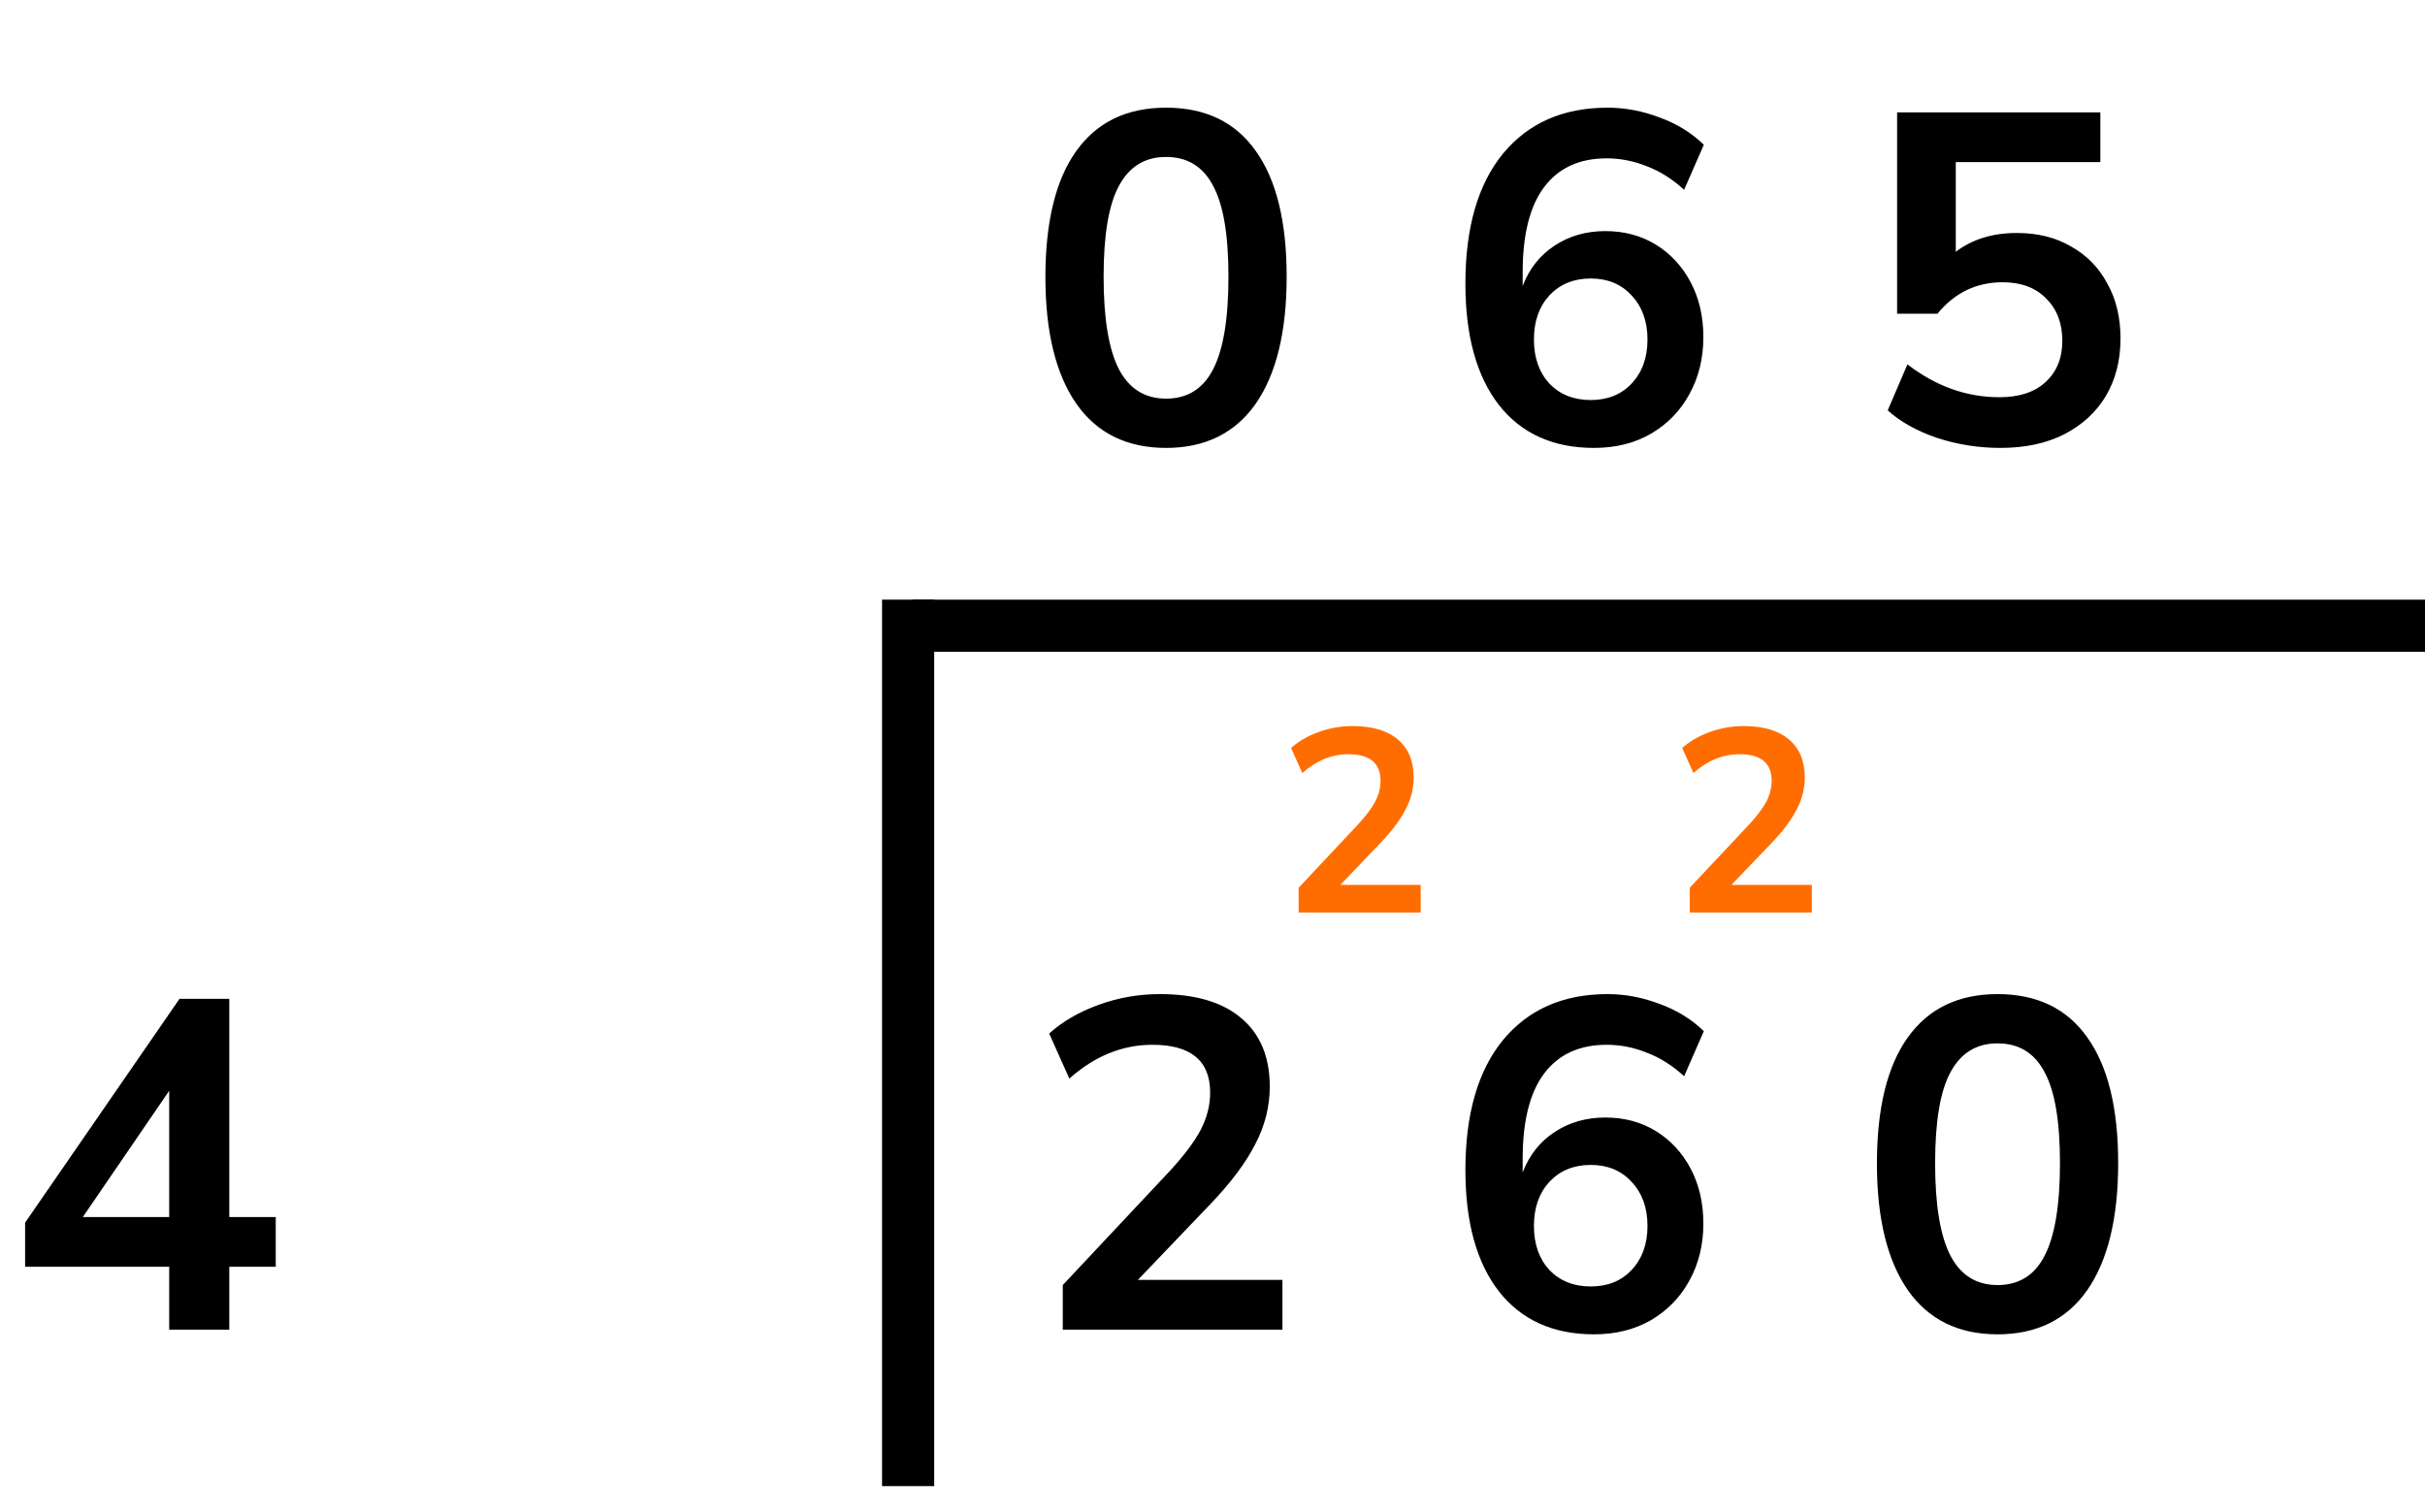
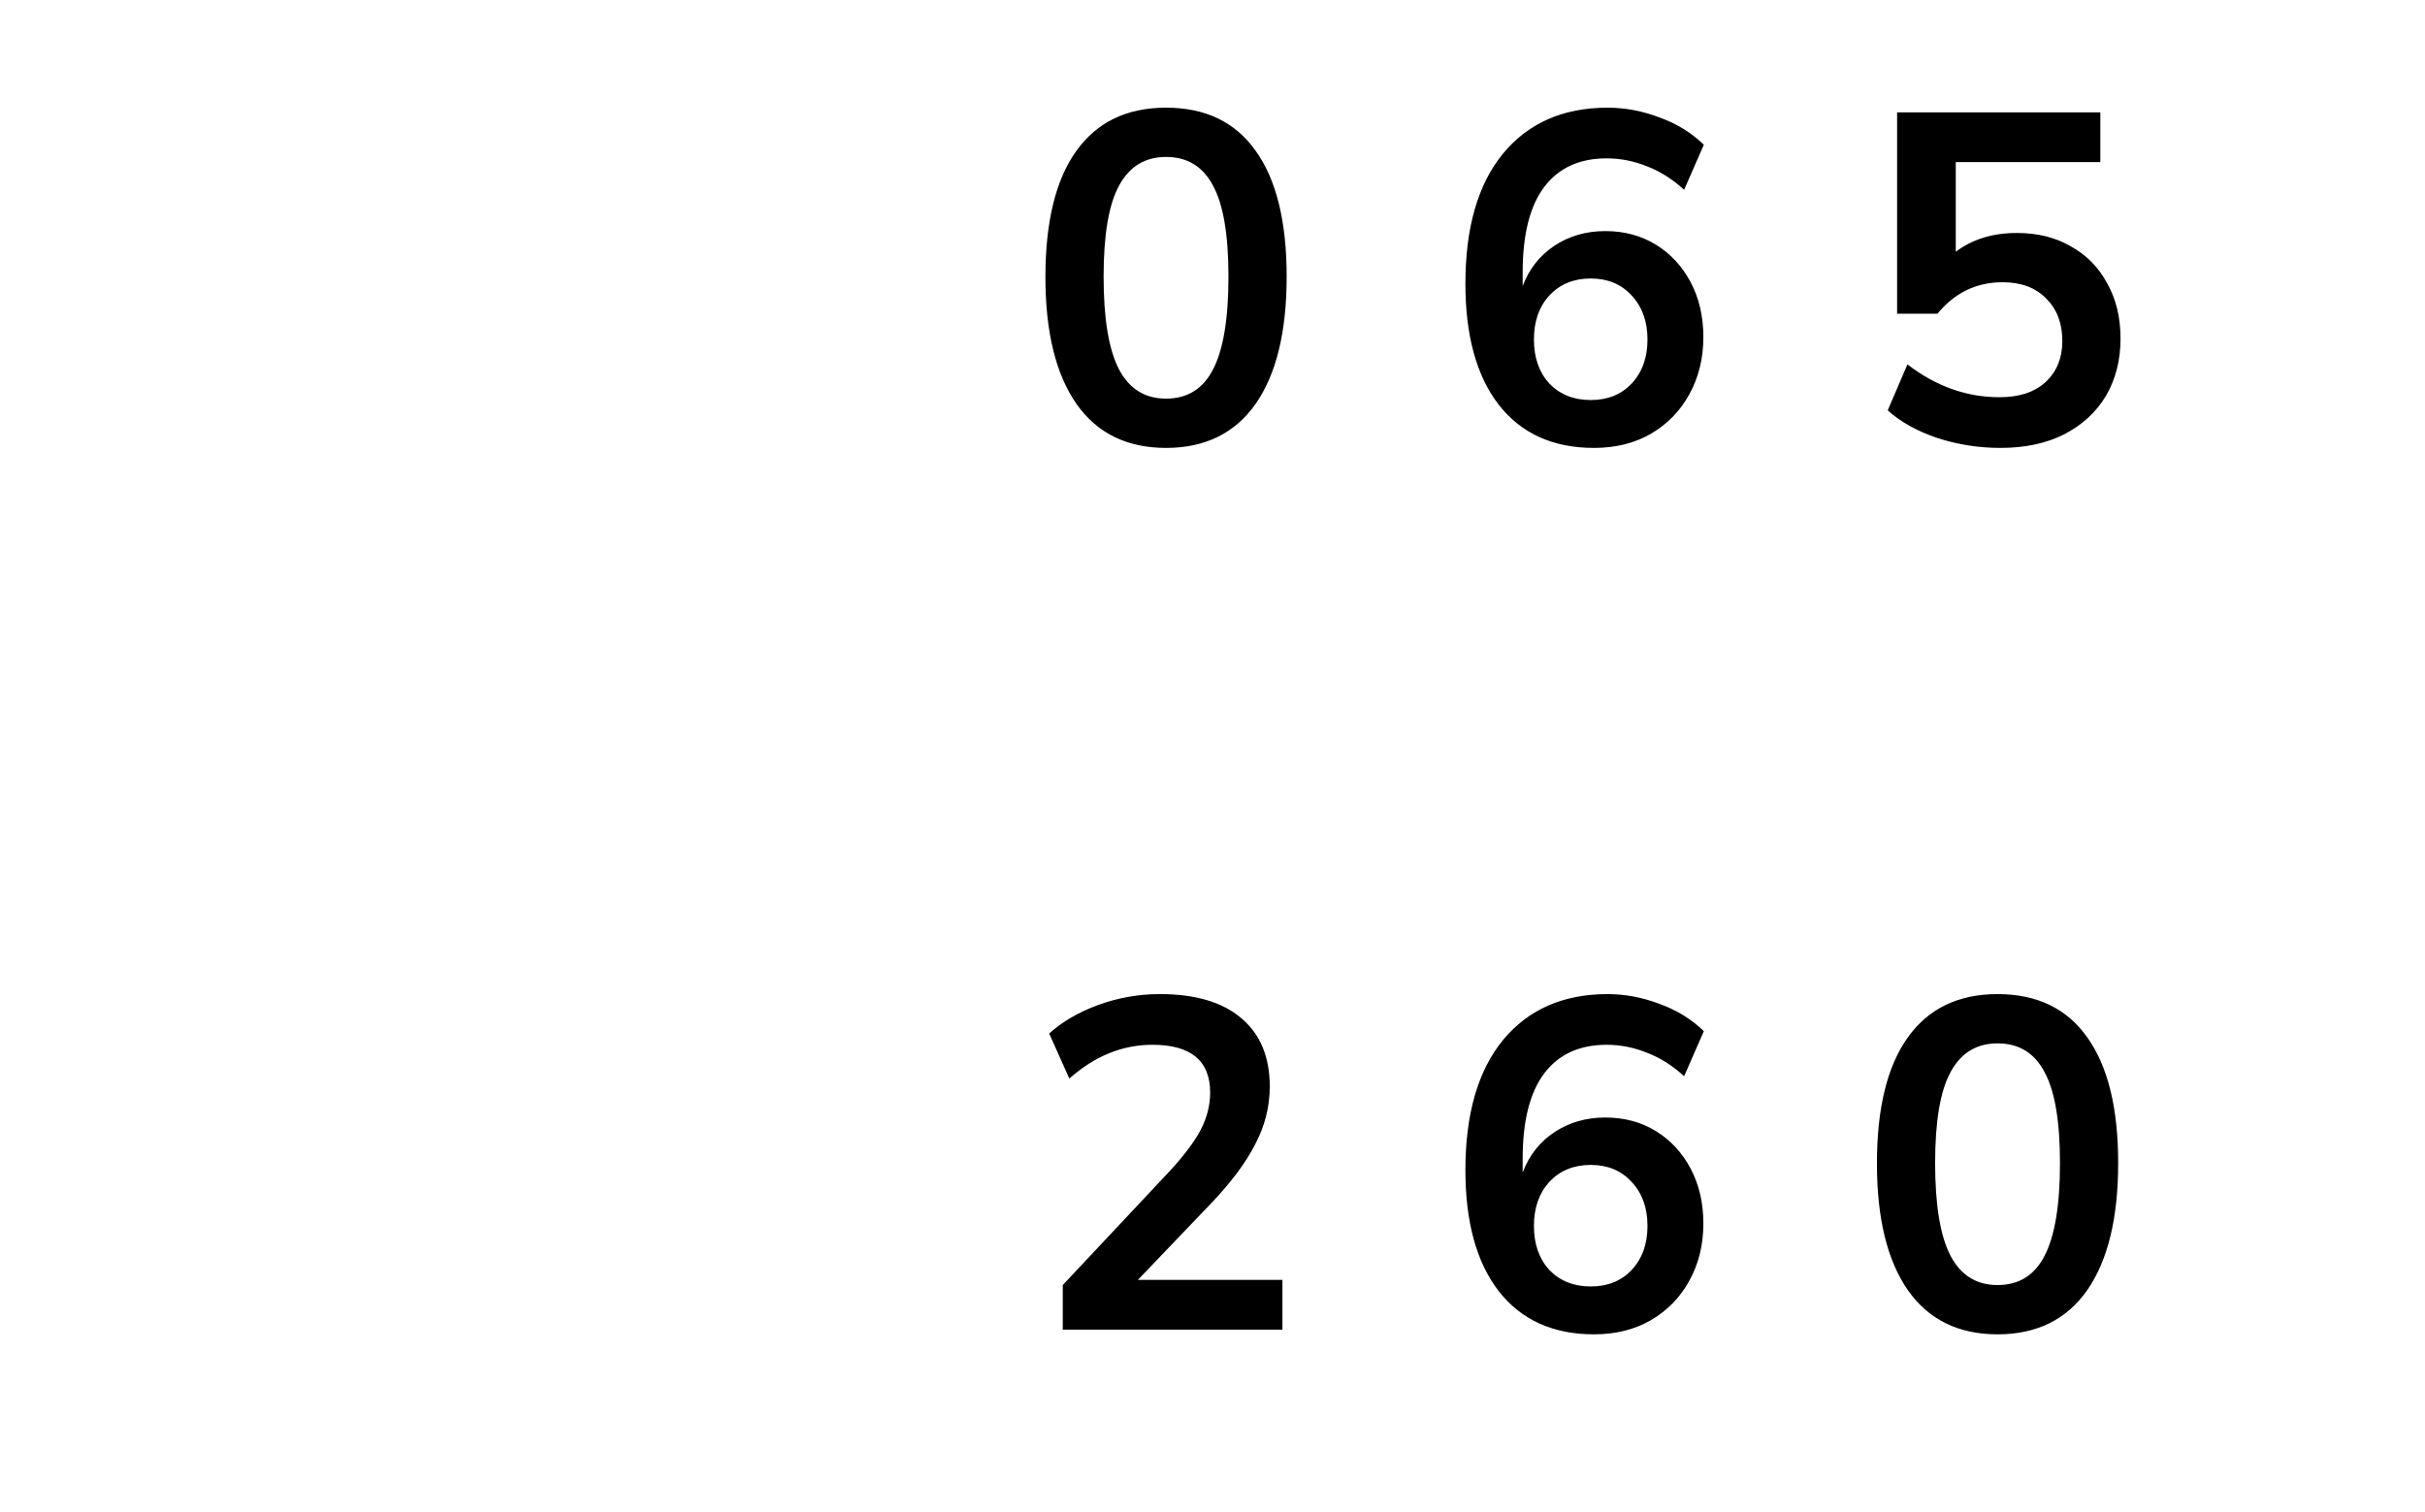
<svg xmlns="http://www.w3.org/2000/svg" width="93" height="58" viewBox="0 0 93 58" fill="none">
-   <path d="M6.489 51V48.588H0.963V46.896L6.885 38.31H8.793V46.68H10.575V48.588H8.793V51H6.489ZM6.489 46.68V41.838L3.177 46.68H6.489Z" fill="black" />
  <path d="M44.718 17.18C43.218 17.18 42.072 16.616 41.28 15.488C40.488 14.348 40.092 12.728 40.092 10.628C40.092 8.504 40.488 6.89 41.28 5.786C42.072 4.682 43.218 4.13 44.718 4.13C46.23 4.13 47.376 4.682 48.156 5.786C48.948 6.89 49.344 8.498 49.344 10.61C49.344 12.722 48.948 14.348 48.156 15.488C47.364 16.616 46.218 17.18 44.718 17.18ZM44.718 15.29C45.534 15.29 46.134 14.918 46.518 14.174C46.914 13.418 47.112 12.23 47.112 10.61C47.112 9.002 46.914 7.838 46.518 7.118C46.134 6.386 45.534 6.02 44.718 6.02C43.914 6.02 43.314 6.386 42.918 7.118C42.522 7.838 42.324 9.002 42.324 10.61C42.324 12.23 42.522 13.418 42.918 14.174C43.314 14.918 43.914 15.29 44.718 15.29ZM61.13 17.18C59.559 17.18 58.34 16.628 57.477 15.524C56.624 14.42 56.199 12.872 56.199 10.88C56.199 8.732 56.678 7.07 57.639 5.894C58.611 4.718 59.949 4.13 61.653 4.13C62.325 4.13 62.99 4.256 63.651 4.508C64.311 4.748 64.874 5.096 65.343 5.552L64.587 7.28C64.142 6.872 63.669 6.572 63.164 6.38C62.66 6.176 62.145 6.074 61.617 6.074C60.572 6.074 59.775 6.44 59.222 7.172C58.67 7.904 58.395 8.996 58.395 10.448V10.97C58.647 10.31 59.054 9.794 59.618 9.422C60.182 9.05 60.831 8.864 61.562 8.864C62.294 8.864 62.943 9.038 63.507 9.386C64.07 9.734 64.514 10.214 64.838 10.826C65.162 11.438 65.325 12.14 65.325 12.932C65.325 13.748 65.144 14.48 64.784 15.128C64.436 15.764 63.944 16.268 63.309 16.64C62.684 17 61.959 17.18 61.13 17.18ZM61.005 15.344C61.653 15.344 62.175 15.134 62.571 14.714C62.978 14.282 63.182 13.718 63.182 13.022C63.182 12.326 62.978 11.762 62.571 11.33C62.175 10.898 61.653 10.682 61.005 10.682C60.356 10.682 59.828 10.898 59.42 11.33C59.025 11.762 58.827 12.326 58.827 13.022C58.827 13.718 59.025 14.282 59.42 14.714C59.828 15.134 60.356 15.344 61.005 15.344ZM76.715 17.18C75.887 17.18 75.083 17.054 74.303 16.802C73.523 16.538 72.887 16.184 72.395 15.74L73.151 13.976C74.243 14.816 75.419 15.236 76.679 15.236C77.435 15.236 78.023 15.044 78.443 14.66C78.875 14.264 79.091 13.736 79.091 13.076C79.091 12.404 78.887 11.864 78.479 11.456C78.071 11.036 77.513 10.826 76.805 10.826C75.797 10.826 74.963 11.228 74.303 12.032H72.755V4.31H80.549V6.218H75.005V9.656C75.641 9.176 76.421 8.936 77.345 8.936C78.149 8.936 78.845 9.11 79.433 9.458C80.033 9.794 80.495 10.268 80.819 10.88C81.155 11.48 81.323 12.182 81.323 12.986C81.323 13.814 81.137 14.546 80.765 15.182C80.393 15.806 79.859 16.298 79.163 16.658C78.479 17.006 77.663 17.18 76.715 17.18Z" fill="black" />
  <g clip-path="url(#clip0)">
    <path d="M40.758 51V49.29L44.862 44.916C45.414 44.316 45.81 43.788 46.05 43.332C46.29 42.864 46.41 42.39 46.41 41.91C46.41 40.686 45.672 40.074 44.196 40.074C43.044 40.074 41.982 40.506 41.01 41.37L40.236 39.642C40.74 39.186 41.37 38.82 42.126 38.544C42.882 38.268 43.668 38.13 44.484 38.13C45.84 38.13 46.878 38.436 47.598 39.048C48.33 39.66 48.696 40.536 48.696 41.676C48.696 42.444 48.51 43.182 48.138 43.89C47.778 44.598 47.208 45.36 46.428 46.176L43.638 49.092H49.182V51H40.758ZM61.13 51.18C59.559 51.18 58.34 50.628 57.477 49.524C56.624 48.42 56.199 46.872 56.199 44.88C56.199 42.732 56.678 41.07 57.639 39.894C58.611 38.718 59.949 38.13 61.653 38.13C62.325 38.13 62.99 38.256 63.651 38.508C64.311 38.748 64.874 39.096 65.343 39.552L64.587 41.28C64.142 40.872 63.669 40.572 63.164 40.38C62.66 40.176 62.145 40.074 61.617 40.074C60.572 40.074 59.775 40.44 59.222 41.172C58.67 41.904 58.395 42.996 58.395 44.448V44.97C58.647 44.31 59.054 43.794 59.618 43.422C60.182 43.05 60.831 42.864 61.562 42.864C62.294 42.864 62.943 43.038 63.507 43.386C64.07 43.734 64.514 44.214 64.838 44.826C65.162 45.438 65.325 46.14 65.325 46.932C65.325 47.748 65.144 48.48 64.784 49.128C64.436 49.764 63.944 50.268 63.309 50.64C62.684 51 61.959 51.18 61.13 51.18ZM61.005 49.344C61.653 49.344 62.175 49.134 62.571 48.714C62.978 48.282 63.182 47.718 63.182 47.022C63.182 46.326 62.978 45.762 62.571 45.33C62.175 44.898 61.653 44.682 61.005 44.682C60.356 44.682 59.828 44.898 59.42 45.33C59.025 45.762 58.827 46.326 58.827 47.022C58.827 47.718 59.025 48.282 59.42 48.714C59.828 49.134 60.356 49.344 61.005 49.344ZM76.607 51.18C75.107 51.18 73.961 50.616 73.169 49.488C72.377 48.348 71.981 46.728 71.981 44.628C71.981 42.504 72.377 40.89 73.169 39.786C73.961 38.682 75.107 38.13 76.607 38.13C78.119 38.13 79.265 38.682 80.045 39.786C80.837 40.89 81.233 42.498 81.233 44.61C81.233 46.722 80.837 48.348 80.045 49.488C79.253 50.616 78.107 51.18 76.607 51.18ZM76.607 49.29C77.423 49.29 78.023 48.918 78.407 48.174C78.803 47.418 79.001 46.23 79.001 44.61C79.001 43.002 78.803 41.838 78.407 41.118C78.023 40.386 77.423 40.02 76.607 40.02C75.803 40.02 75.203 40.386 74.807 41.118C74.411 41.838 74.213 43.002 74.213 44.61C74.213 46.23 74.411 47.418 74.807 48.174C75.203 48.918 75.803 49.29 76.607 49.29Z" fill="black" />
-     <path d="M49.804 35V34.05L52.084 31.62C52.391 31.287 52.611 30.993 52.744 30.74C52.877 30.48 52.944 30.217 52.944 29.95C52.944 29.27 52.534 28.93 51.714 28.93C51.074 28.93 50.484 29.17 49.944 29.65L49.514 28.69C49.794 28.437 50.144 28.233 50.564 28.08C50.984 27.927 51.421 27.85 51.874 27.85C52.627 27.85 53.204 28.02 53.604 28.36C54.011 28.7 54.214 29.187 54.214 29.82C54.214 30.247 54.111 30.657 53.904 31.05C53.704 31.443 53.387 31.867 52.954 32.32L51.404 33.94H54.484V35H49.804Z" fill="#FF6D00" />
-     <path d="M64.804 35V34.05L67.084 31.62C67.391 31.287 67.611 30.993 67.744 30.74C67.877 30.48 67.944 30.217 67.944 29.95C67.944 29.27 67.534 28.93 66.714 28.93C66.074 28.93 65.484 29.17 64.944 29.65L64.514 28.69C64.794 28.437 65.144 28.233 65.564 28.08C65.984 27.927 66.421 27.85 66.874 27.85C67.627 27.85 68.204 28.02 68.604 28.36C69.011 28.7 69.214 29.187 69.214 29.82C69.214 30.247 69.111 30.657 68.904 31.05C68.704 31.443 68.387 31.867 67.954 32.32L66.404 33.94H69.484V35H64.804Z" fill="#FF6D00" />
  </g>
-   <line x1="35" y1="24.001" x2="93" y2="24.001" stroke="black" stroke-width="2" />
-   <line x1="34.827" y1="57.002" x2="34.827" y2="23" stroke="black" stroke-width="2" />
  <defs>
    <clipPath id="clip0">
      <rect width="77" height="33" fill="white" transform="translate(13 23)" />
    </clipPath>
  </defs>
</svg>